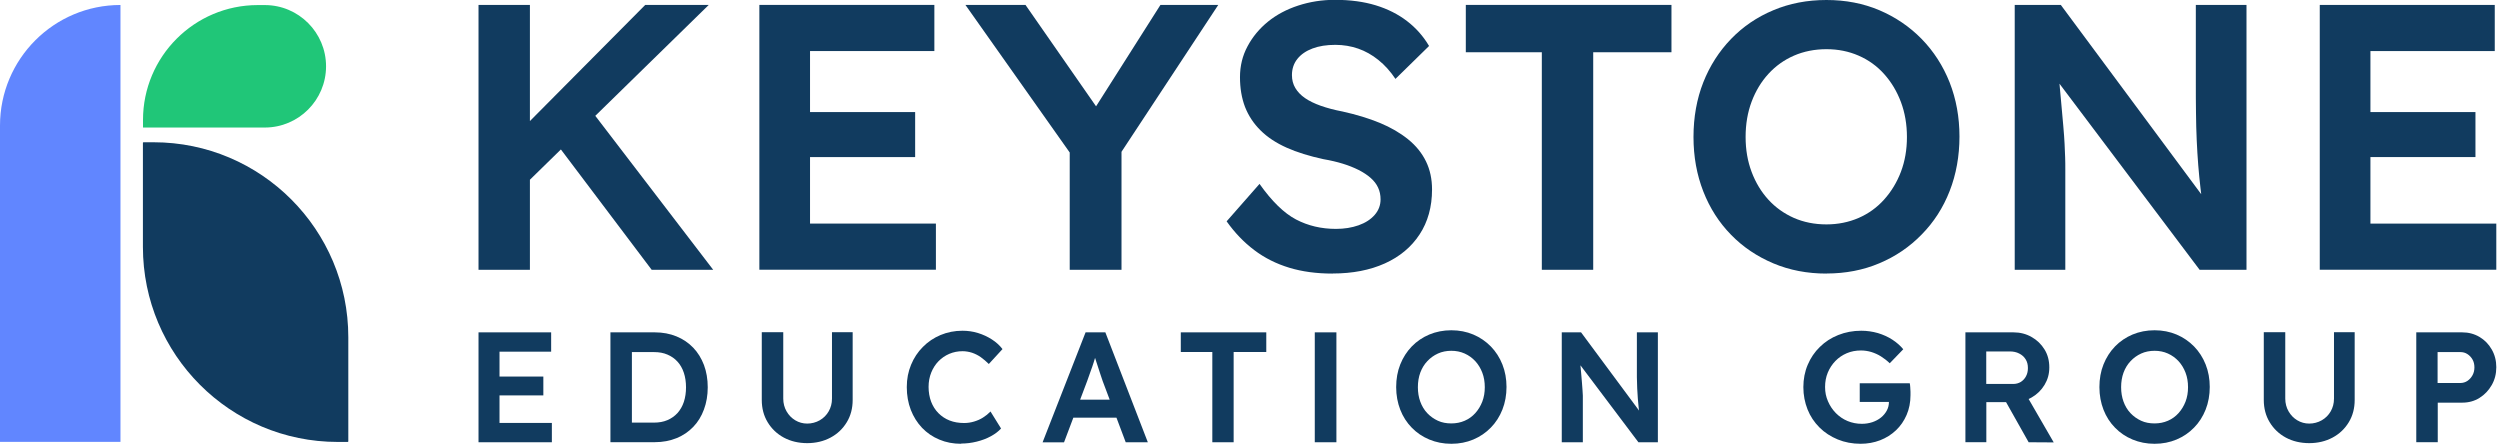
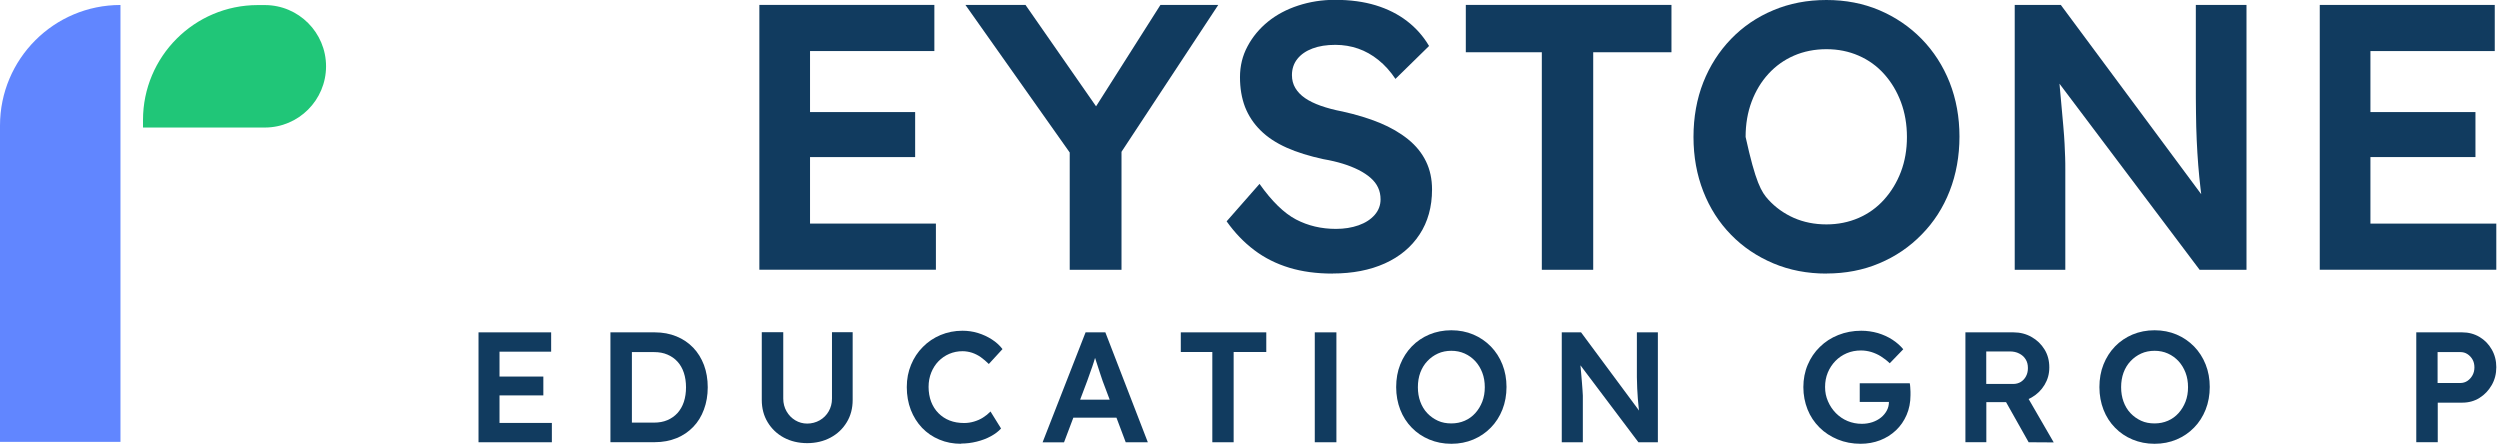
<svg xmlns="http://www.w3.org/2000/svg" width="169" height="30" viewBox="0 0 169 30" fill="none">
  <g clip-path="url(#clip0_1353_11785)">
    <path d="M22.041 4.479C22.041 6.765 20.187 8.621 17.903 8.621H9.667V8.11C9.667 3.821 13.146 0.343 17.425 0.343H17.903C20.187 0.343 22.041 2.199 22.041 4.485V4.479Z" fill="#20C678" />
-     <path d="M23.546 22.799V29.842C23.546 29.842 23.53 29.875 23.514 29.875H22.829C15.56 29.875 9.661 23.97 9.661 16.693V9.65C9.661 9.65 9.677 9.617 9.694 9.617H10.379C17.648 9.617 23.546 15.523 23.546 22.799Z" fill="#113B5F" />
    <path d="M0 29.869L0 8.491C0 3.989 3.648 0.337 8.144 0.337L8.144 29.869H0Z" fill="#6186FF" />
-     <path d="M32.348 18.238V0.332H35.822V18.238H32.348ZM35.061 12.894L34.474 9.541L43.618 0.332H47.913L35.061 12.894ZM44.053 18.238L37.279 9.258L39.731 7.163L48.212 18.238H44.048H44.053Z" fill="#113B5F" />
    <path d="M51.333 18.238V0.332H63.163V3.451H54.758V15.114H63.267V18.233H51.333V18.238ZM52.948 10.619V7.576H61.864V10.619H52.948Z" fill="#113B5F" />
    <path d="M72.313 18.238V9.312L72.493 10.564L65.262 0.332H69.323L74.841 8.262L73.46 8.186L78.446 0.332H82.355L75.428 10.847L75.814 9.106V18.238H72.313Z" fill="#113B5F" />
    <path d="M90.075 18.494C89.004 18.494 88.025 18.364 87.15 18.097C86.275 17.83 85.487 17.438 84.785 16.905C84.084 16.377 83.464 15.729 82.92 14.962L85.144 12.431C85.976 13.607 86.802 14.412 87.612 14.837C88.422 15.261 89.319 15.473 90.309 15.473C90.869 15.473 91.38 15.392 91.842 15.229C92.304 15.065 92.663 14.831 92.929 14.527C93.196 14.222 93.326 13.868 93.326 13.476C93.326 13.188 93.272 12.921 93.158 12.681C93.049 12.442 92.88 12.224 92.657 12.028C92.435 11.832 92.163 11.653 91.842 11.489C91.516 11.326 91.162 11.185 90.771 11.065C90.38 10.945 89.945 10.842 89.466 10.76C88.509 10.553 87.683 10.298 86.976 9.982C86.269 9.666 85.682 9.28 85.215 8.817C84.747 8.355 84.399 7.827 84.165 7.233C83.937 6.635 83.823 5.965 83.823 5.214C83.823 4.463 83.991 3.766 84.334 3.13C84.677 2.487 85.133 1.938 85.715 1.464C86.291 0.996 86.976 0.631 87.759 0.376C88.542 0.12 89.368 -0.011 90.238 -0.011C91.277 -0.011 92.195 0.114 93 0.359C93.799 0.604 94.506 0.958 95.109 1.421C95.713 1.883 96.213 2.444 96.605 3.108L94.332 5.334C93.99 4.822 93.609 4.398 93.18 4.055C92.755 3.712 92.299 3.456 91.815 3.287C91.331 3.119 90.814 3.032 90.271 3.032C89.673 3.032 89.162 3.113 88.727 3.277C88.292 3.44 87.949 3.674 87.705 3.979C87.46 4.283 87.335 4.654 87.335 5.078C87.335 5.405 87.411 5.693 87.563 5.949C87.716 6.205 87.933 6.433 88.216 6.629C88.499 6.825 88.857 6.999 89.287 7.152C89.722 7.304 90.211 7.435 90.755 7.538C91.69 7.745 92.532 8.001 93.272 8.306C94.011 8.61 94.653 8.986 95.186 9.416C95.724 9.851 96.126 10.352 96.398 10.913C96.67 11.473 96.806 12.104 96.806 12.807C96.806 13.982 96.523 15 95.963 15.849C95.403 16.704 94.615 17.357 93.614 17.808C92.609 18.26 91.434 18.489 90.086 18.489L90.075 18.494Z" fill="#113B5F" />
    <path d="M104.227 18.238V3.532H99.089V0.332H112.991V3.532H107.701V18.238H104.227Z" fill="#113B5F" />
-     <path d="M123.467 18.494C122.173 18.494 120.977 18.266 119.879 17.803C118.781 17.34 117.824 16.698 117.019 15.871C116.209 15.043 115.584 14.069 115.144 12.943C114.703 11.816 114.48 10.591 114.48 9.258C114.48 7.925 114.703 6.678 115.144 5.562C115.584 4.447 116.215 3.467 117.019 2.634C117.829 1.796 118.781 1.148 119.879 0.691C120.977 0.229 122.173 0 123.467 0C124.761 0 125.952 0.229 127.045 0.691C128.132 1.154 129.089 1.802 129.904 2.634C130.72 3.472 131.351 4.452 131.796 5.573C132.237 6.7 132.46 7.919 132.46 9.231C132.46 10.543 132.237 11.789 131.796 12.915C131.356 14.042 130.725 15.022 129.904 15.854C129.089 16.693 128.132 17.34 127.045 17.797C125.952 18.26 124.761 18.489 123.467 18.489V18.494ZM123.467 15.169C124.25 15.169 124.973 15.022 125.642 14.733C126.305 14.445 126.882 14.031 127.365 13.492C127.849 12.954 128.23 12.328 128.502 11.615C128.774 10.896 128.909 10.113 128.909 9.263C128.909 8.414 128.774 7.62 128.502 6.896C128.23 6.172 127.849 5.541 127.365 5.002C126.882 4.463 126.305 4.049 125.642 3.761C124.979 3.472 124.256 3.325 123.467 3.325C122.679 3.325 121.934 3.472 121.271 3.761C120.608 4.049 120.031 4.463 119.547 4.991C119.064 5.519 118.683 6.145 118.411 6.869C118.139 7.593 118.003 8.393 118.003 9.258C118.003 10.123 118.139 10.902 118.411 11.626C118.683 12.349 119.064 12.975 119.547 13.503C120.031 14.031 120.608 14.439 121.271 14.733C121.934 15.022 122.668 15.169 123.467 15.169Z" fill="#113B5F" />
+     <path d="M123.467 18.494C122.173 18.494 120.977 18.266 119.879 17.803C118.781 17.34 117.824 16.698 117.019 15.871C116.209 15.043 115.584 14.069 115.144 12.943C114.703 11.816 114.48 10.591 114.48 9.258C114.48 7.925 114.703 6.678 115.144 5.562C115.584 4.447 116.215 3.467 117.019 2.634C117.829 1.796 118.781 1.148 119.879 0.691C120.977 0.229 122.173 0 123.467 0C124.761 0 125.952 0.229 127.045 0.691C128.132 1.154 129.089 1.802 129.904 2.634C130.72 3.472 131.351 4.452 131.796 5.573C132.237 6.7 132.46 7.919 132.46 9.231C132.46 10.543 132.237 11.789 131.796 12.915C131.356 14.042 130.725 15.022 129.904 15.854C129.089 16.693 128.132 17.34 127.045 17.797C125.952 18.26 124.761 18.489 123.467 18.489V18.494ZM123.467 15.169C124.25 15.169 124.973 15.022 125.642 14.733C126.305 14.445 126.882 14.031 127.365 13.492C127.849 12.954 128.23 12.328 128.502 11.615C128.774 10.896 128.909 10.113 128.909 9.263C128.909 8.414 128.774 7.62 128.502 6.896C128.23 6.172 127.849 5.541 127.365 5.002C126.882 4.463 126.305 4.049 125.642 3.761C124.979 3.472 124.256 3.325 123.467 3.325C122.679 3.325 121.934 3.472 121.271 3.761C120.608 4.049 120.031 4.463 119.547 4.991C119.064 5.519 118.683 6.145 118.411 6.869C118.139 7.593 118.003 8.393 118.003 9.258C118.683 12.349 119.064 12.975 119.547 13.503C120.031 14.031 120.608 14.439 121.271 14.733C121.934 15.022 122.668 15.169 123.467 15.169Z" fill="#113B5F" />
    <path d="M136.195 18.238V0.332H139.31L149.558 14.146L148.944 14.222C148.873 13.726 148.813 13.226 148.754 12.725C148.694 12.224 148.645 11.702 148.601 11.163C148.558 10.624 148.525 10.063 148.498 9.476C148.471 8.888 148.455 8.267 148.449 7.62C148.438 6.972 148.438 6.281 148.438 5.546V0.332H151.863V18.238H148.694L138.37 4.528L139.109 4.425C139.196 5.361 139.267 6.161 139.326 6.814C139.386 7.473 139.435 8.039 139.479 8.518C139.522 8.997 139.549 9.4 139.566 9.732C139.582 10.063 139.593 10.368 139.604 10.64C139.615 10.913 139.615 11.185 139.615 11.457V18.238H136.189H136.195Z" fill="#113B5F" />
    <path d="M156.816 18.238V0.332H168.646V3.451H160.241V15.114H168.75V18.233H156.816V18.238ZM158.425 10.619V7.576H167.341V10.619H158.425Z" fill="#113B5F" />
    <path d="M125.789 30C125.224 30 124.702 29.902 124.229 29.706C123.756 29.51 123.343 29.244 122.995 28.895C122.647 28.547 122.375 28.144 122.19 27.676C122.005 27.208 121.907 26.707 121.907 26.168C121.907 25.63 122.005 25.123 122.201 24.661C122.397 24.198 122.668 23.795 123.022 23.453C123.375 23.104 123.788 22.837 124.267 22.647C124.745 22.456 125.262 22.358 125.822 22.358C126.208 22.358 126.583 22.413 126.947 22.516C127.306 22.625 127.632 22.772 127.926 22.963C128.219 23.153 128.464 23.371 128.66 23.61L127.746 24.557C127.556 24.372 127.355 24.22 127.148 24.089C126.942 23.959 126.724 23.866 126.501 23.795C126.278 23.73 126.045 23.692 125.805 23.692C125.457 23.692 125.137 23.752 124.843 23.877C124.549 24.002 124.294 24.176 124.076 24.399C123.859 24.623 123.685 24.884 123.56 25.183C123.435 25.483 123.375 25.809 123.375 26.163C123.375 26.517 123.44 26.827 123.571 27.126C123.701 27.431 123.881 27.698 124.104 27.926C124.332 28.155 124.593 28.335 124.892 28.46C125.191 28.585 125.517 28.65 125.86 28.65C126.11 28.65 126.344 28.612 126.566 28.541C126.789 28.465 126.985 28.362 127.154 28.226C127.322 28.09 127.458 27.926 127.551 27.747C127.648 27.567 127.692 27.371 127.692 27.17V26.925L127.882 27.17H125.718V25.907H129.1C129.116 25.983 129.127 26.076 129.133 26.179C129.138 26.283 129.143 26.381 129.149 26.479C129.149 26.577 129.149 26.653 129.149 26.718C129.149 27.197 129.062 27.643 128.888 28.046C128.714 28.449 128.475 28.797 128.17 29.086C127.866 29.374 127.507 29.603 127.099 29.761C126.692 29.918 126.246 30 125.762 30H125.789Z" fill="#113B5F" />
    <path d="M132.862 29.896V22.467H136.108C136.559 22.467 136.972 22.571 137.337 22.783C137.706 22.99 137.995 23.273 138.212 23.627C138.429 23.98 138.533 24.383 138.533 24.835C138.533 25.287 138.424 25.662 138.212 26.016C137.995 26.375 137.706 26.658 137.337 26.87C136.967 27.083 136.559 27.186 136.108 27.186H134.276V29.891H132.868L132.862 29.896ZM134.27 25.956H136.092C136.287 25.956 136.461 25.907 136.614 25.814C136.76 25.717 136.88 25.591 136.962 25.428C137.049 25.265 137.087 25.08 137.087 24.878C137.087 24.65 137.038 24.454 136.934 24.291C136.831 24.122 136.684 23.991 136.499 23.899C136.315 23.801 136.097 23.757 135.858 23.757H134.27V25.967V25.956ZM137.136 29.896L135.249 26.544L136.733 26.277L138.832 29.907L137.136 29.896Z" fill="#113B5F" />
    <path d="M145.649 30C145.111 30 144.617 29.902 144.16 29.712C143.703 29.521 143.306 29.254 142.975 28.911C142.638 28.569 142.377 28.16 142.197 27.698C142.018 27.235 141.92 26.724 141.92 26.168C141.92 25.613 142.012 25.096 142.197 24.634C142.382 24.171 142.643 23.763 142.975 23.42C143.312 23.072 143.709 22.805 144.16 22.614C144.617 22.424 145.111 22.326 145.649 22.326C146.188 22.326 146.682 22.424 147.134 22.614C147.585 22.805 147.982 23.077 148.319 23.42C148.656 23.768 148.917 24.171 149.102 24.639C149.287 25.107 149.379 25.613 149.379 26.157C149.379 26.702 149.287 27.219 149.102 27.687C148.917 28.155 148.656 28.563 148.319 28.906C147.982 29.254 147.585 29.521 147.134 29.712C146.682 29.902 146.188 30 145.649 30ZM145.649 28.623C145.976 28.623 146.275 28.563 146.552 28.443C146.829 28.324 147.068 28.149 147.27 27.926C147.471 27.703 147.628 27.442 147.743 27.148C147.857 26.849 147.911 26.527 147.911 26.174C147.911 25.82 147.857 25.493 147.743 25.194C147.628 24.895 147.471 24.634 147.27 24.416C147.068 24.198 146.829 24.024 146.552 23.899C146.275 23.774 145.976 23.714 145.649 23.714C145.323 23.714 145.013 23.774 144.742 23.899C144.47 24.024 144.231 24.193 144.024 24.416C143.817 24.634 143.66 24.895 143.551 25.189C143.442 25.488 143.388 25.815 143.388 26.174C143.388 26.533 143.442 26.854 143.551 27.154C143.66 27.453 143.817 27.714 144.024 27.932C144.231 28.149 144.47 28.318 144.742 28.443C145.013 28.569 145.318 28.623 145.649 28.623Z" fill="#113B5F" />
-     <path d="M156.109 29.956C155.517 29.956 154.989 29.831 154.522 29.581C154.06 29.331 153.695 28.982 153.429 28.541C153.163 28.101 153.032 27.6 153.032 27.039V22.456H154.484V26.947C154.484 27.262 154.56 27.551 154.707 27.807C154.854 28.062 155.049 28.264 155.294 28.411C155.539 28.558 155.81 28.634 156.104 28.634C156.398 28.634 156.697 28.558 156.952 28.411C157.208 28.264 157.409 28.062 157.556 27.807C157.702 27.551 157.778 27.268 157.778 26.947V22.456H159.176V27.039C159.176 27.6 159.045 28.101 158.779 28.541C158.512 28.982 158.148 29.331 157.681 29.581C157.213 29.831 156.686 29.956 156.099 29.956H156.109Z" fill="#113B5F" />
    <path d="M163.34 29.896V22.467H166.445C166.874 22.467 167.266 22.571 167.614 22.777C167.962 22.984 168.233 23.262 168.44 23.621C168.647 23.98 168.75 24.378 168.75 24.824C168.75 25.27 168.647 25.673 168.44 26.032C168.233 26.392 167.962 26.68 167.614 26.898C167.266 27.115 166.88 27.219 166.445 27.219H164.792V29.891H163.34V29.896ZM164.781 25.891H166.32C166.494 25.891 166.657 25.842 166.798 25.749C166.939 25.651 167.054 25.526 167.141 25.368C167.228 25.21 167.271 25.031 167.271 24.835C167.271 24.639 167.228 24.448 167.141 24.302C167.054 24.149 166.939 24.029 166.798 23.937C166.657 23.844 166.499 23.801 166.32 23.801H164.781V25.902V25.891Z" fill="#113B5F" />
    <path d="M32.348 29.896V22.467H37.258V23.773H33.767V28.59H37.306V29.896H32.343H32.348ZM33.017 26.729V25.455H36.73V26.729H33.017Z" fill="#113B5F" />
    <path d="M41.265 29.896V22.467H44.266C44.804 22.467 45.288 22.56 45.728 22.739C46.169 22.919 46.544 23.175 46.859 23.501C47.174 23.828 47.414 24.22 47.587 24.672C47.756 25.123 47.843 25.63 47.843 26.179C47.843 26.729 47.756 27.224 47.587 27.681C47.419 28.139 47.18 28.53 46.864 28.857C46.549 29.183 46.179 29.439 45.734 29.619C45.288 29.799 44.804 29.891 44.266 29.891H41.265V29.896ZM42.716 28.792L42.591 28.569H44.211C44.548 28.569 44.853 28.514 45.119 28.4C45.386 28.285 45.609 28.128 45.799 27.921C45.984 27.714 46.13 27.464 46.228 27.17C46.326 26.87 46.375 26.544 46.375 26.185C46.375 25.825 46.326 25.493 46.228 25.2C46.13 24.9 45.984 24.65 45.799 24.448C45.614 24.242 45.386 24.084 45.119 23.97C44.853 23.855 44.554 23.801 44.211 23.801H42.559L42.716 23.599V28.803V28.792Z" fill="#113B5F" />
    <path d="M54.573 29.956C53.981 29.956 53.453 29.831 52.986 29.581C52.524 29.331 52.159 28.982 51.893 28.541C51.627 28.101 51.496 27.6 51.496 27.039V22.456H52.948V26.947C52.948 27.262 53.024 27.551 53.171 27.807C53.317 28.062 53.513 28.264 53.758 28.411C54.002 28.558 54.274 28.634 54.568 28.634C54.861 28.634 55.16 28.558 55.416 28.411C55.672 28.264 55.873 28.062 56.019 27.807C56.166 27.551 56.242 27.268 56.242 26.947V22.456H57.64V27.039C57.64 27.6 57.509 28.101 57.243 28.541C56.976 28.982 56.612 29.331 56.145 29.581C55.677 29.831 55.15 29.956 54.562 29.956H54.573Z" fill="#113B5F" />
    <path d="M64.98 30C64.441 30 63.947 29.907 63.501 29.717C63.05 29.532 62.663 29.265 62.332 28.922C62.006 28.579 61.75 28.171 61.571 27.709C61.391 27.241 61.299 26.729 61.299 26.168C61.299 25.608 61.397 25.123 61.587 24.661C61.777 24.198 62.044 23.795 62.386 23.453C62.729 23.104 63.131 22.837 63.582 22.647C64.039 22.456 64.534 22.358 65.061 22.358C65.42 22.358 65.773 22.407 66.11 22.511C66.447 22.614 66.763 22.761 67.051 22.946C67.339 23.131 67.578 23.349 67.769 23.599L66.844 24.606C66.665 24.432 66.485 24.274 66.301 24.144C66.116 24.013 65.915 23.915 65.708 23.844C65.501 23.779 65.284 23.741 65.067 23.741C64.751 23.741 64.452 23.801 64.169 23.921C63.892 24.04 63.648 24.209 63.441 24.421C63.234 24.634 63.071 24.889 62.952 25.183C62.832 25.483 62.772 25.804 62.772 26.157C62.772 26.511 62.832 26.86 62.946 27.159C63.06 27.458 63.229 27.72 63.441 27.932C63.653 28.144 63.903 28.313 64.197 28.427C64.49 28.541 64.816 28.596 65.175 28.596C65.403 28.596 65.626 28.563 65.844 28.498C66.061 28.433 66.268 28.346 66.453 28.226C66.638 28.111 66.806 27.975 66.958 27.817L67.671 28.966C67.502 29.156 67.274 29.331 66.986 29.488C66.698 29.646 66.382 29.766 66.029 29.853C65.681 29.94 65.327 29.984 64.974 29.984L64.98 30Z" fill="#113B5F" />
    <path d="M70.481 29.896L73.385 22.467H74.722L77.593 29.896H76.098L74.537 25.749C74.499 25.651 74.456 25.51 74.396 25.33C74.336 25.151 74.271 24.955 74.206 24.748C74.14 24.541 74.075 24.345 74.015 24.16C73.956 23.975 73.912 23.833 73.885 23.735L74.162 23.724C74.119 23.866 74.07 24.029 74.021 24.209C73.972 24.389 73.907 24.574 73.847 24.759C73.781 24.944 73.722 25.129 73.656 25.297C73.591 25.466 73.537 25.63 73.488 25.771L71.928 29.902H70.487L70.481 29.896ZM71.808 28.236L72.297 27.017H75.69L76.212 28.236H71.813H71.808Z" fill="#113B5F" />
    <path d="M81.953 29.896V23.795H79.822V22.467H85.601V23.795H83.394V29.896H81.953Z" fill="#113B5F" />
    <path d="M98.11 30C97.572 30 97.078 29.902 96.621 29.712C96.164 29.521 95.767 29.254 95.436 28.911C95.099 28.569 94.838 28.16 94.658 27.698C94.479 27.235 94.381 26.724 94.381 26.168C94.381 25.613 94.473 25.096 94.658 24.634C94.843 24.171 95.104 23.763 95.436 23.42C95.773 23.072 96.169 22.805 96.621 22.614C97.078 22.424 97.572 22.326 98.11 22.326C98.649 22.326 99.143 22.424 99.595 22.614C100.046 22.805 100.443 23.077 100.78 23.42C101.117 23.768 101.378 24.171 101.563 24.639C101.748 25.107 101.84 25.613 101.84 26.157C101.84 26.702 101.748 27.219 101.563 27.687C101.378 28.155 101.117 28.563 100.78 28.906C100.443 29.254 100.046 29.521 99.595 29.712C99.143 29.902 98.649 30 98.11 30ZM98.11 28.623C98.437 28.623 98.736 28.563 99.013 28.443C99.29 28.324 99.529 28.149 99.731 27.926C99.932 27.703 100.089 27.442 100.204 27.148C100.318 26.849 100.372 26.527 100.372 26.174C100.372 25.82 100.318 25.493 100.204 25.194C100.089 24.895 99.932 24.634 99.731 24.416C99.529 24.198 99.29 24.024 99.013 23.899C98.736 23.774 98.437 23.714 98.11 23.714C97.784 23.714 97.474 23.774 97.203 23.899C96.931 24.024 96.692 24.193 96.485 24.416C96.278 24.634 96.121 24.895 96.012 25.189C95.903 25.488 95.849 25.815 95.849 26.174C95.849 26.533 95.903 26.854 96.012 27.154C96.121 27.453 96.278 27.714 96.485 27.932C96.692 28.149 96.931 28.318 97.203 28.443C97.474 28.569 97.779 28.623 98.11 28.623Z" fill="#113B5F" />
    <path d="M105.575 29.896V22.467H106.88L111.121 28.188L110.865 28.22C110.833 28.013 110.8 27.806 110.778 27.6C110.756 27.393 110.735 27.175 110.718 26.952C110.702 26.729 110.686 26.495 110.675 26.255C110.664 26.016 110.659 25.76 110.653 25.493C110.648 25.227 110.653 24.938 110.653 24.634V22.467H112.072V29.896H110.756L106.472 24.209L106.788 24.165C106.82 24.552 106.853 24.884 106.88 25.156C106.907 25.428 106.924 25.662 106.94 25.863C106.956 26.059 106.967 26.228 106.978 26.37C106.989 26.511 106.994 26.631 107 26.745C107 26.86 107 26.974 107 27.083V29.896H105.57H105.575Z" fill="#113B5F" />
    <path d="M90.341 22.467H88.879V29.896H90.341V22.467Z" fill="#113B5F" />
  </g>
  <defs>
    <clipPath id="clip0_1353_11785">
      <rect width="168.75" height="30" fill="white" />
    </clipPath>
  </defs>
</svg>